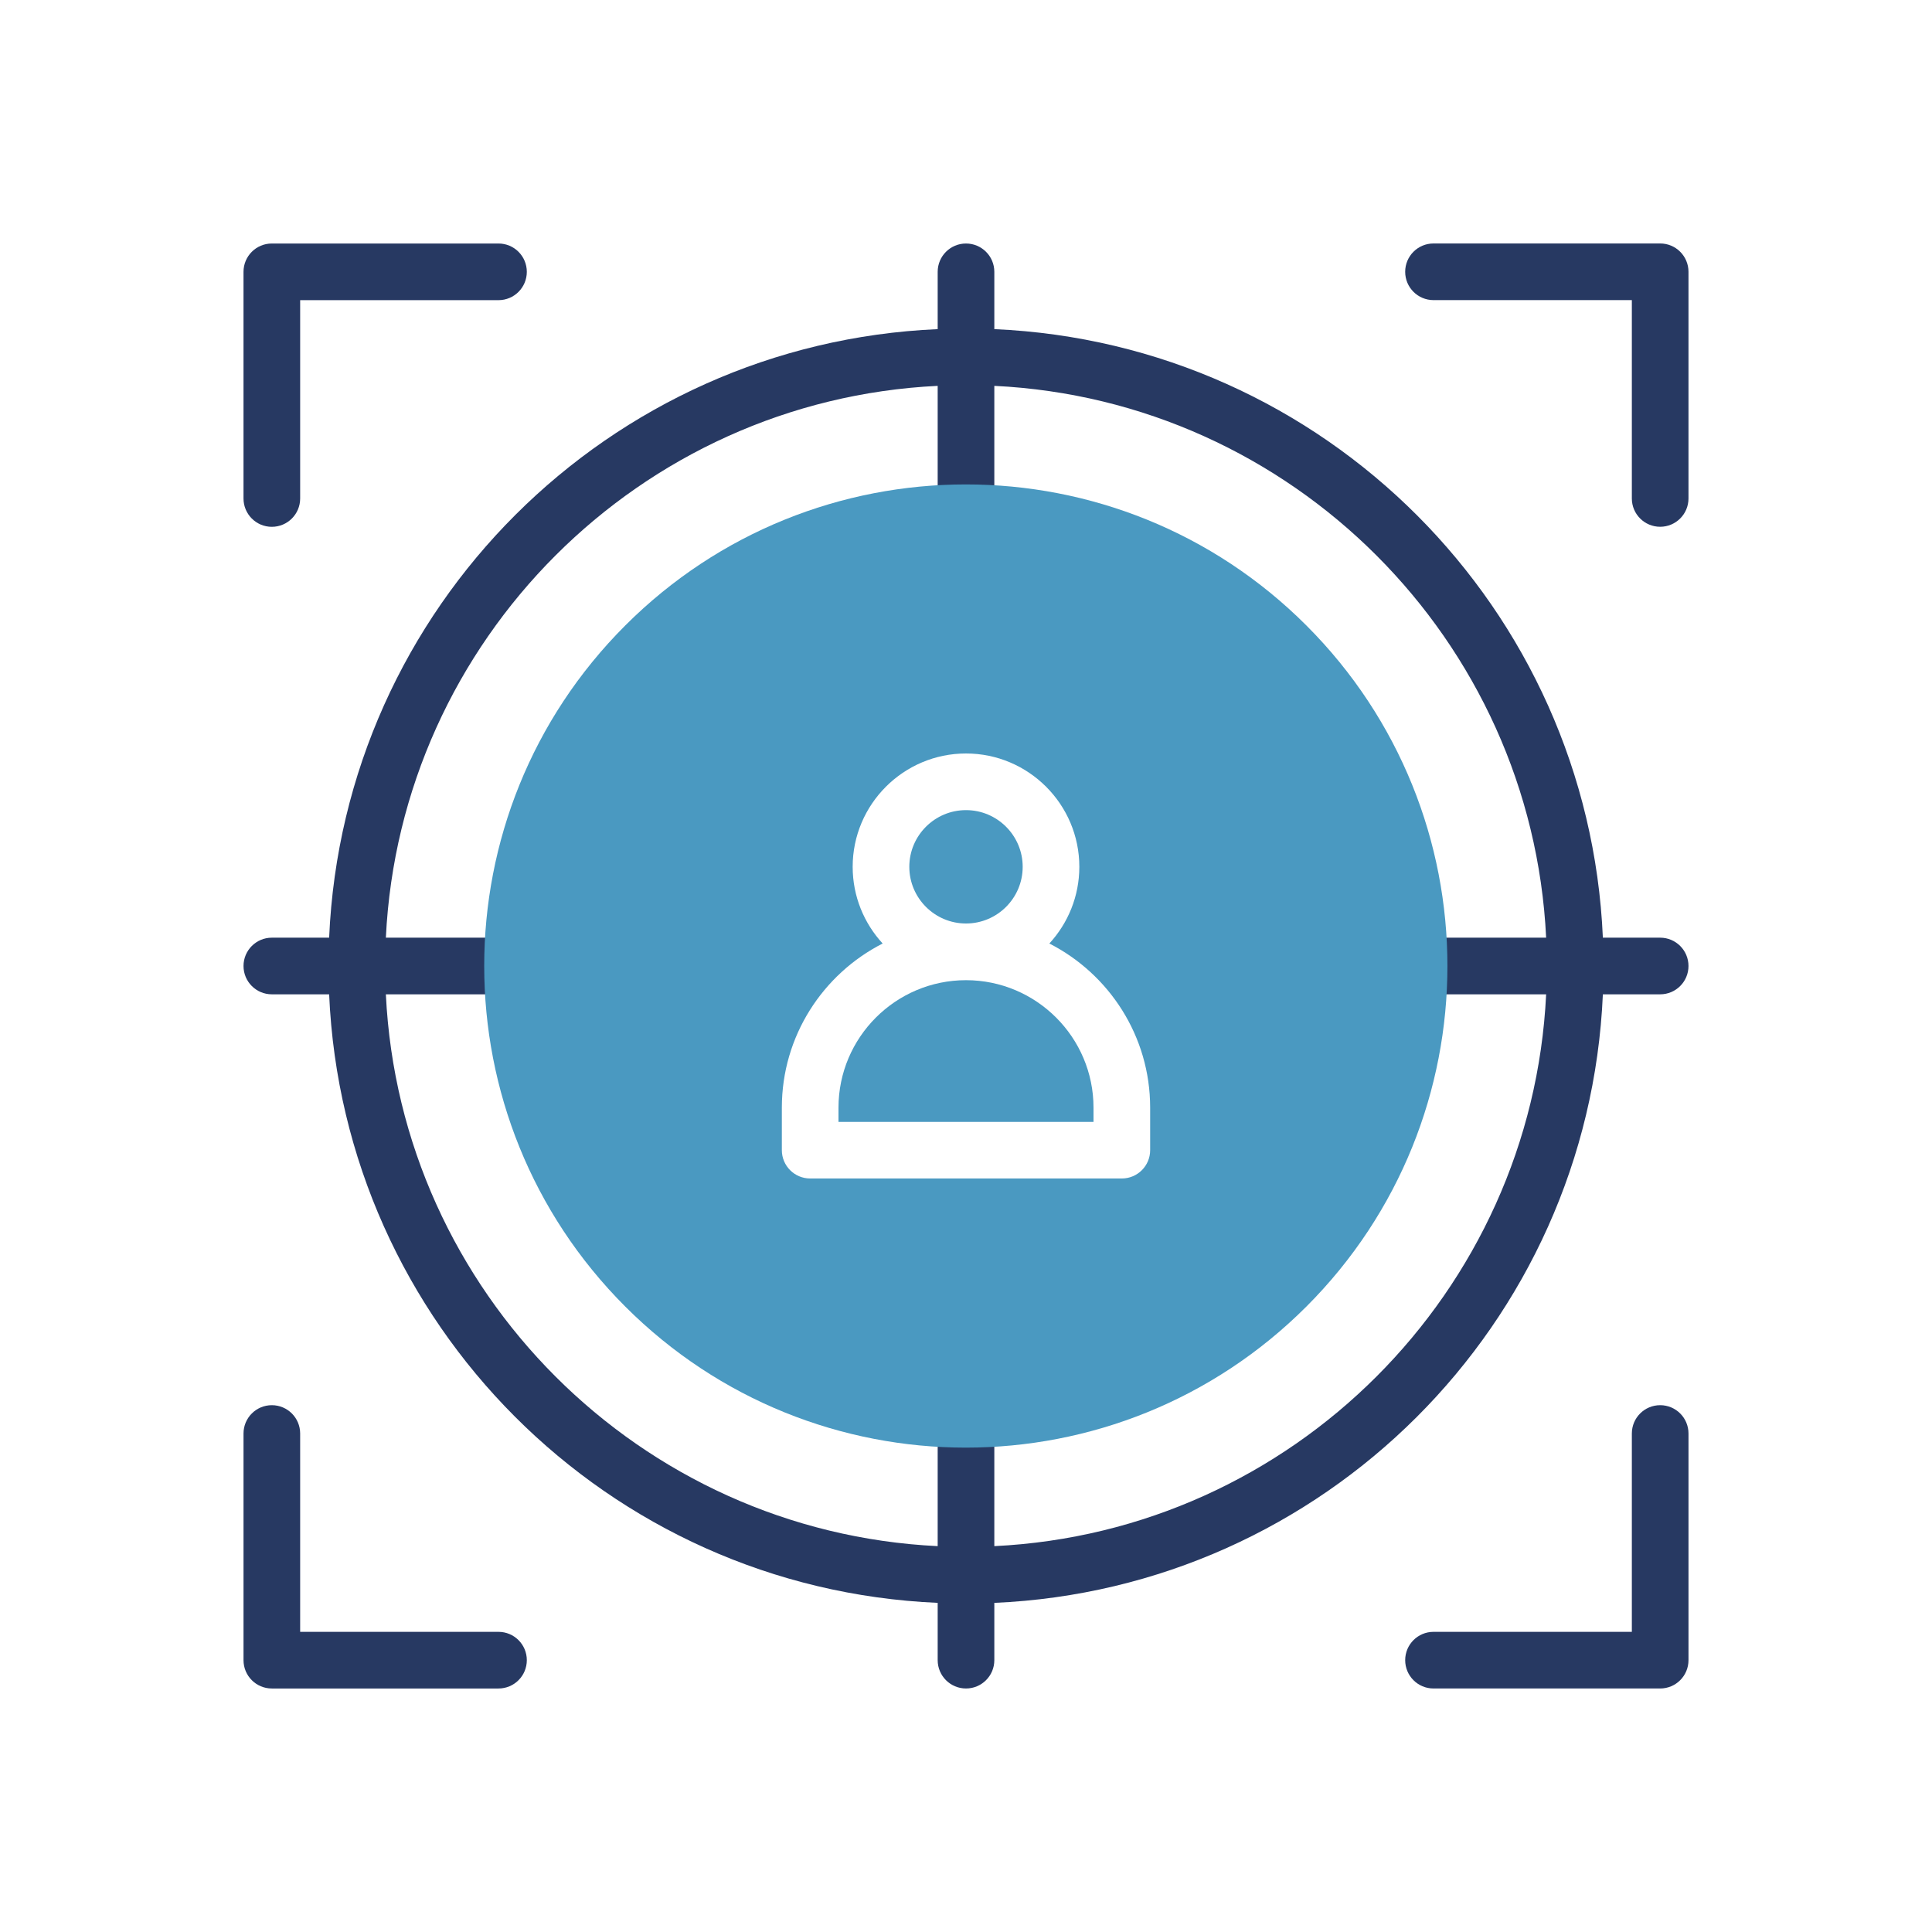
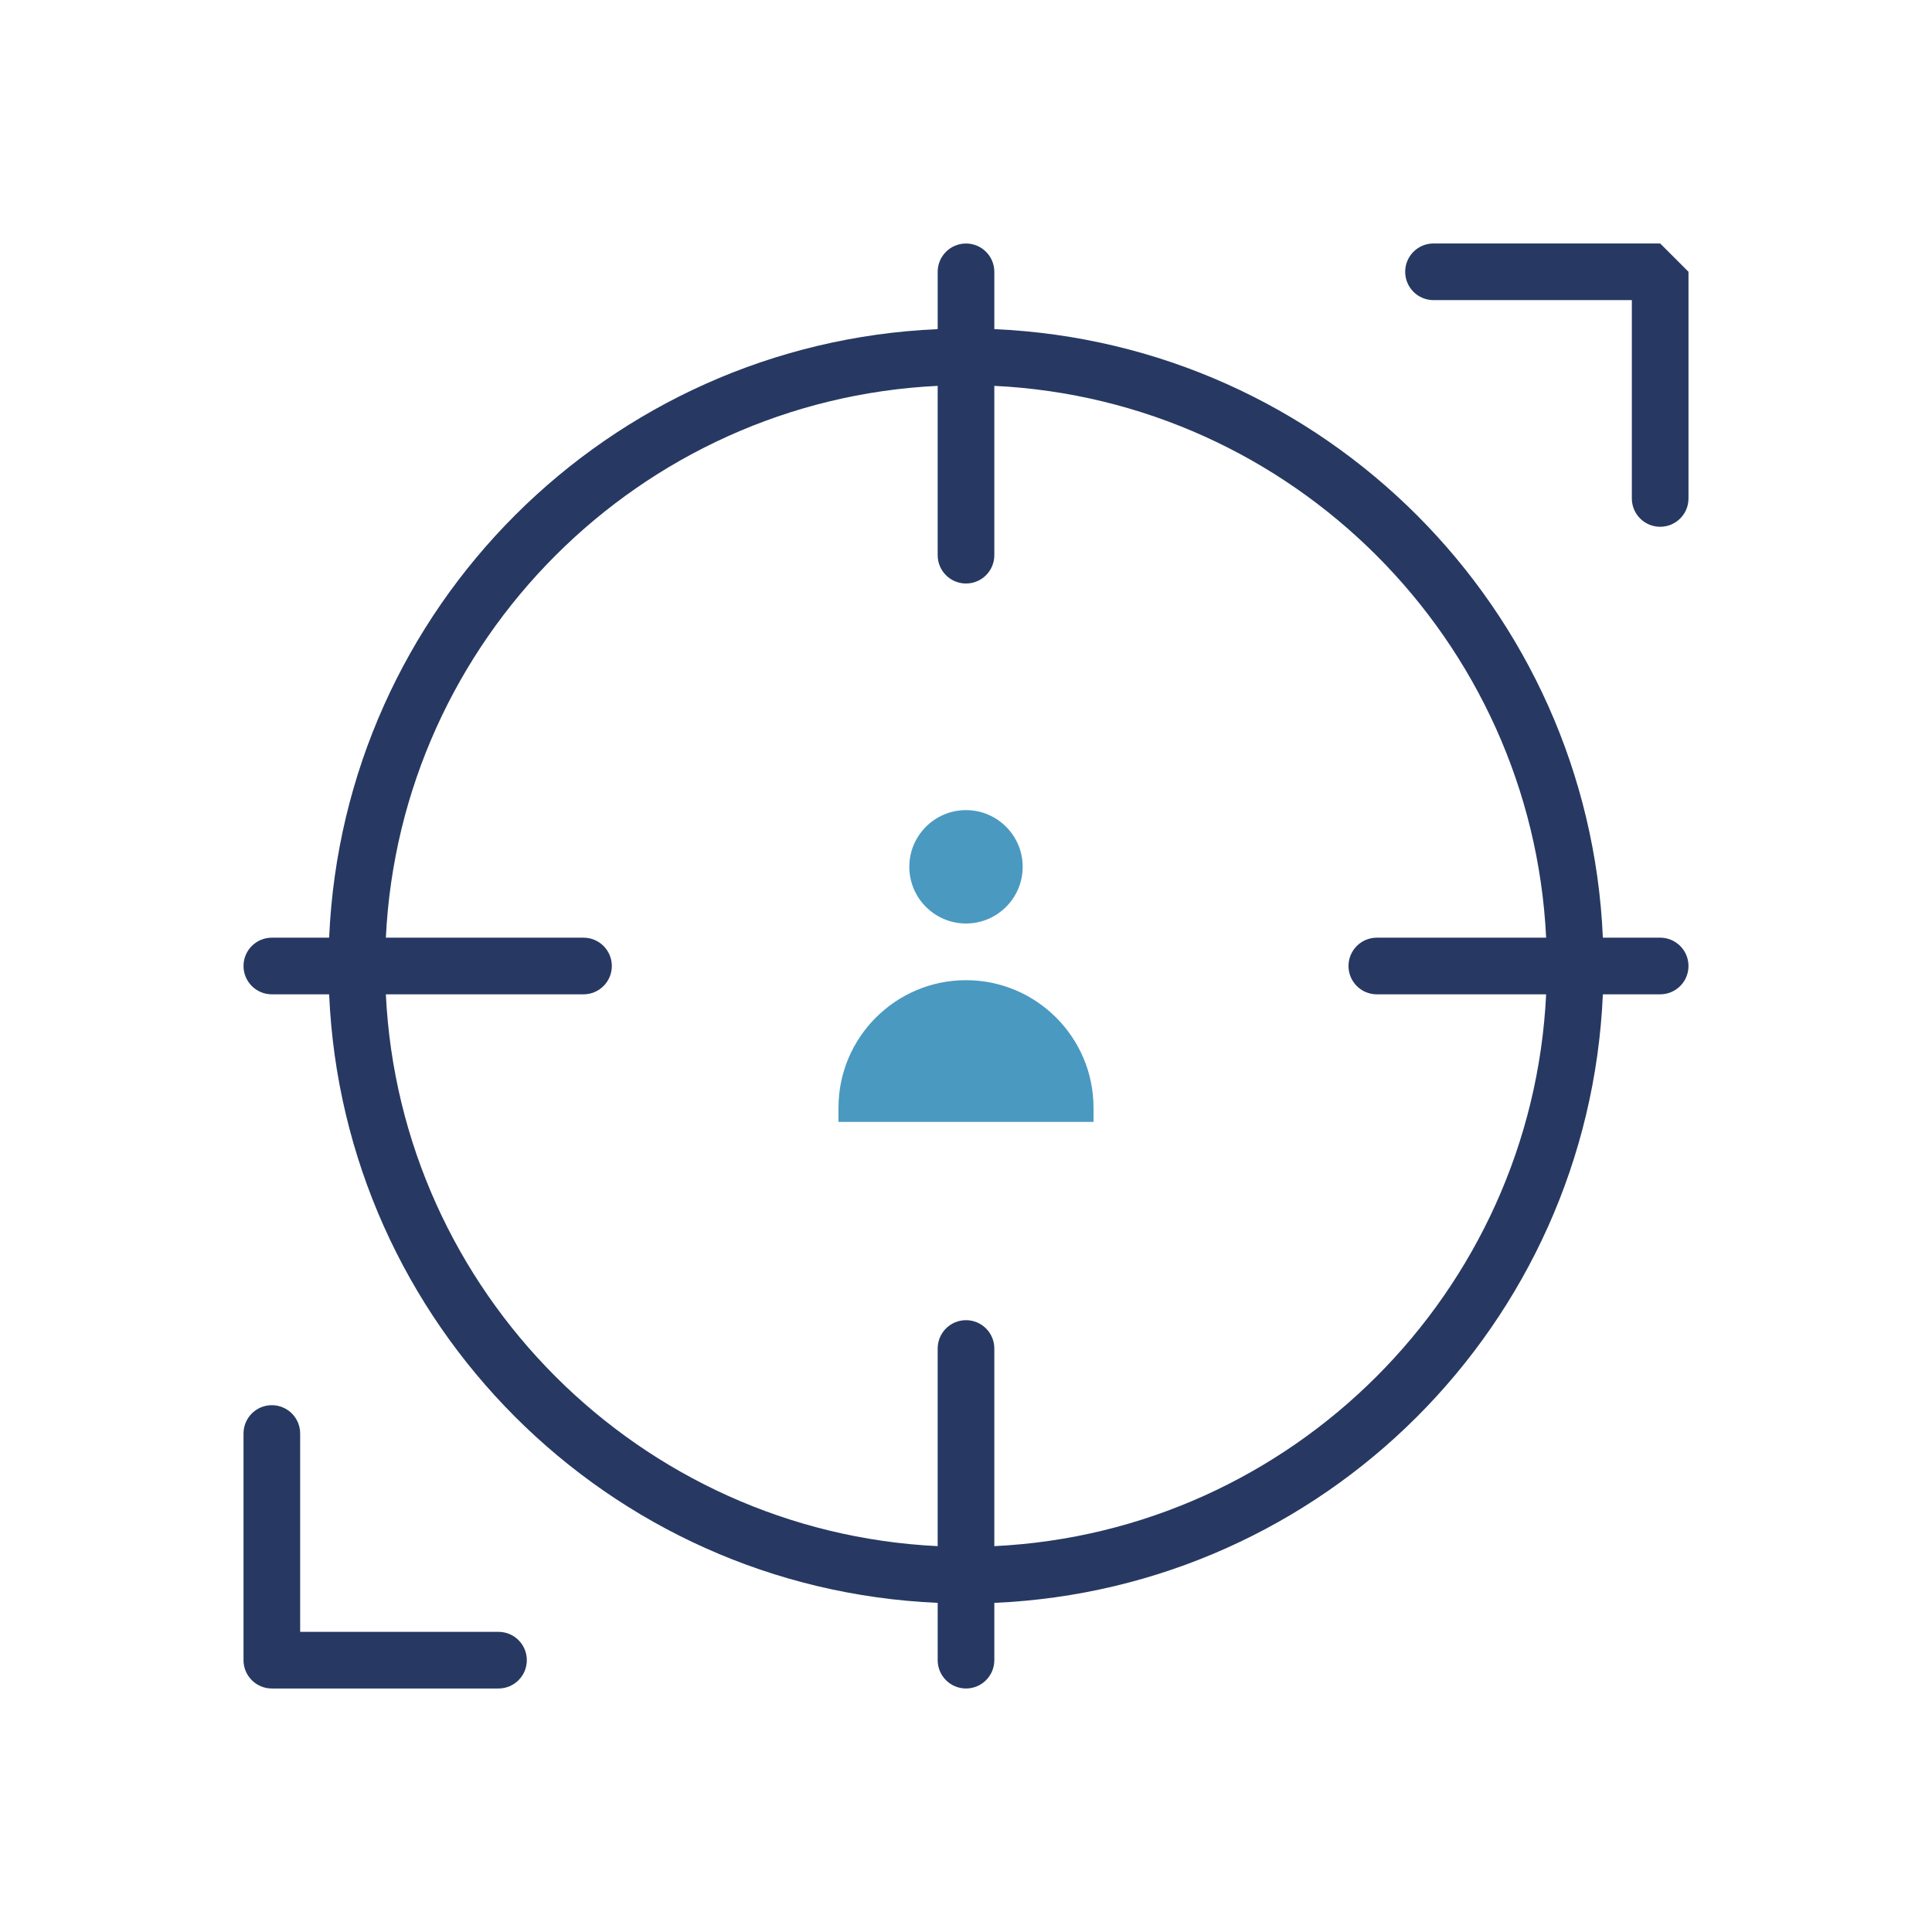
<svg xmlns="http://www.w3.org/2000/svg" id="Layer_1" data-name="Layer 1" viewBox="0 0 500 500">
  <defs>
    <style>
      .cls-1 {
        fill: #4a99c1;
      }

      .cls-2 {
        fill: #273962;
      }
    </style>
  </defs>
-   <path class="cls-2" d="M70.35,136.34c4.05,0,7.33-3.28,7.33-7.33v-51.33h51.33c4.05,0,7.33-3.28,7.33-7.33s-3.28-7.33-7.33-7.33h-58.66c-4.05,0-7.33,3.28-7.33,7.33v58.66c0,4.05,3.28,7.33,7.33,7.33Z" />
-   <path class="cls-2" d="M429.65,63.01h-58.66c-4.05,0-7.33,3.28-7.33,7.33s3.28,7.33,7.33,7.33h51.33v51.33c0,4.05,3.28,7.33,7.33,7.33s7.33-3.28,7.33-7.33v-58.66c0-4.05-3.28-7.33-7.33-7.33Z" />
-   <path class="cls-2" d="M429.65,363.66c-4.05,0-7.33,3.28-7.33,7.33v51.33h-51.33c-4.05,0-7.33,3.28-7.33,7.33s3.28,7.33,7.33,7.33h58.66c4.05,0,7.33-3.28,7.33-7.33v-58.66c0-4.05-3.28-7.33-7.33-7.33Z" />
+   <path class="cls-2" d="M429.65,63.01h-58.66c-4.05,0-7.33,3.28-7.33,7.33s3.28,7.33,7.33,7.33h51.33v51.33c0,4.05,3.28,7.33,7.33,7.33s7.33-3.28,7.33-7.33v-58.66Z" />
  <path class="cls-2" d="M129.01,422.32h-51.33v-51.33c0-4.05-3.28-7.33-7.33-7.33s-7.33,3.28-7.33,7.33v58.66c0,4.05,3.28,7.33,7.33,7.33h58.66c4.05,0,7.33-3.28,7.33-7.33s-3.28-7.33-7.33-7.33Z" />
  <path class="cls-2" d="M429.65,242.67h-14.83c-3.7-85.16-71.99-153.77-157.49-157.49v-14.83c0-4.05-3.28-7.33-7.33-7.33s-7.33,3.28-7.33,7.33v14.83c-85.16,3.7-153.77,71.99-157.49,157.49h-14.83c-4.05,0-7.33,3.28-7.33,7.33s3.28,7.33,7.33,7.33h14.83c3.7,85.17,71.99,153.77,157.49,157.49v14.83c0,4.05,3.28,7.33,7.33,7.33s7.33-3.28,7.33-7.33v-14.83c85.17-3.7,153.77-71.99,157.49-157.49h14.83c4.05,0,7.33-3.28,7.33-7.33s-3.28-7.33-7.33-7.33ZM257.33,400.14v-51.15c0-4.05-3.28-7.33-7.33-7.33s-7.33,3.28-7.33,7.33v51.15c-77.07-3.72-139.09-65.74-142.81-142.81h51.15c4.05,0,7.33-3.28,7.33-7.33s-3.28-7.33-7.33-7.33h-51.15c3.72-77.07,65.74-139.09,142.81-142.81v43.82c0,4.05,3.28,7.33,7.33,7.33s7.33-3.28,7.33-7.33v-43.82c77.07,3.72,139.09,65.74,142.81,142.81h-43.82c-4.05,0-7.33,3.28-7.33,7.33s3.28,7.33,7.33,7.33h43.82c-3.72,77.07-65.74,139.09-142.81,142.81Z" />
  <g>
    <path class="cls-1" d="M250,253.67c-18.2,0-33,14.8-33,33v3.67h66v-3.67c0-18.2-14.8-33-33-33Z" />
    <path class="cls-1" d="M250,239c8.09,0,14.67-6.58,14.67-14.67s-6.58-14.67-14.67-14.67-14.67,6.58-14.67,14.67,6.58,14.67,14.67,14.67Z" />
-     <path class="cls-1" d="M338.09,161.87c-48.67-48.67-127.59-48.67-176.27,0s-48.67,127.59,0,176.27,127.59,48.67,176.27,0c48.67-48.67,48.67-127.59,0-176.27ZM297.66,297.66c0,4.05-3.28,7.33-7.33,7.33h-80.66c-4.05,0-7.33-3.28-7.33-7.33v-11c0-18.52,10.62-34.59,26.09-42.48-4.81-5.23-7.76-12.2-7.76-19.85,0-16.17,13.16-29.33,29.33-29.33s29.33,13.16,29.33,29.33c0,7.65-2.95,14.62-7.76,19.85,15.47,7.89,26.09,23.96,26.09,42.48v11Z" />
  </g>
</svg>